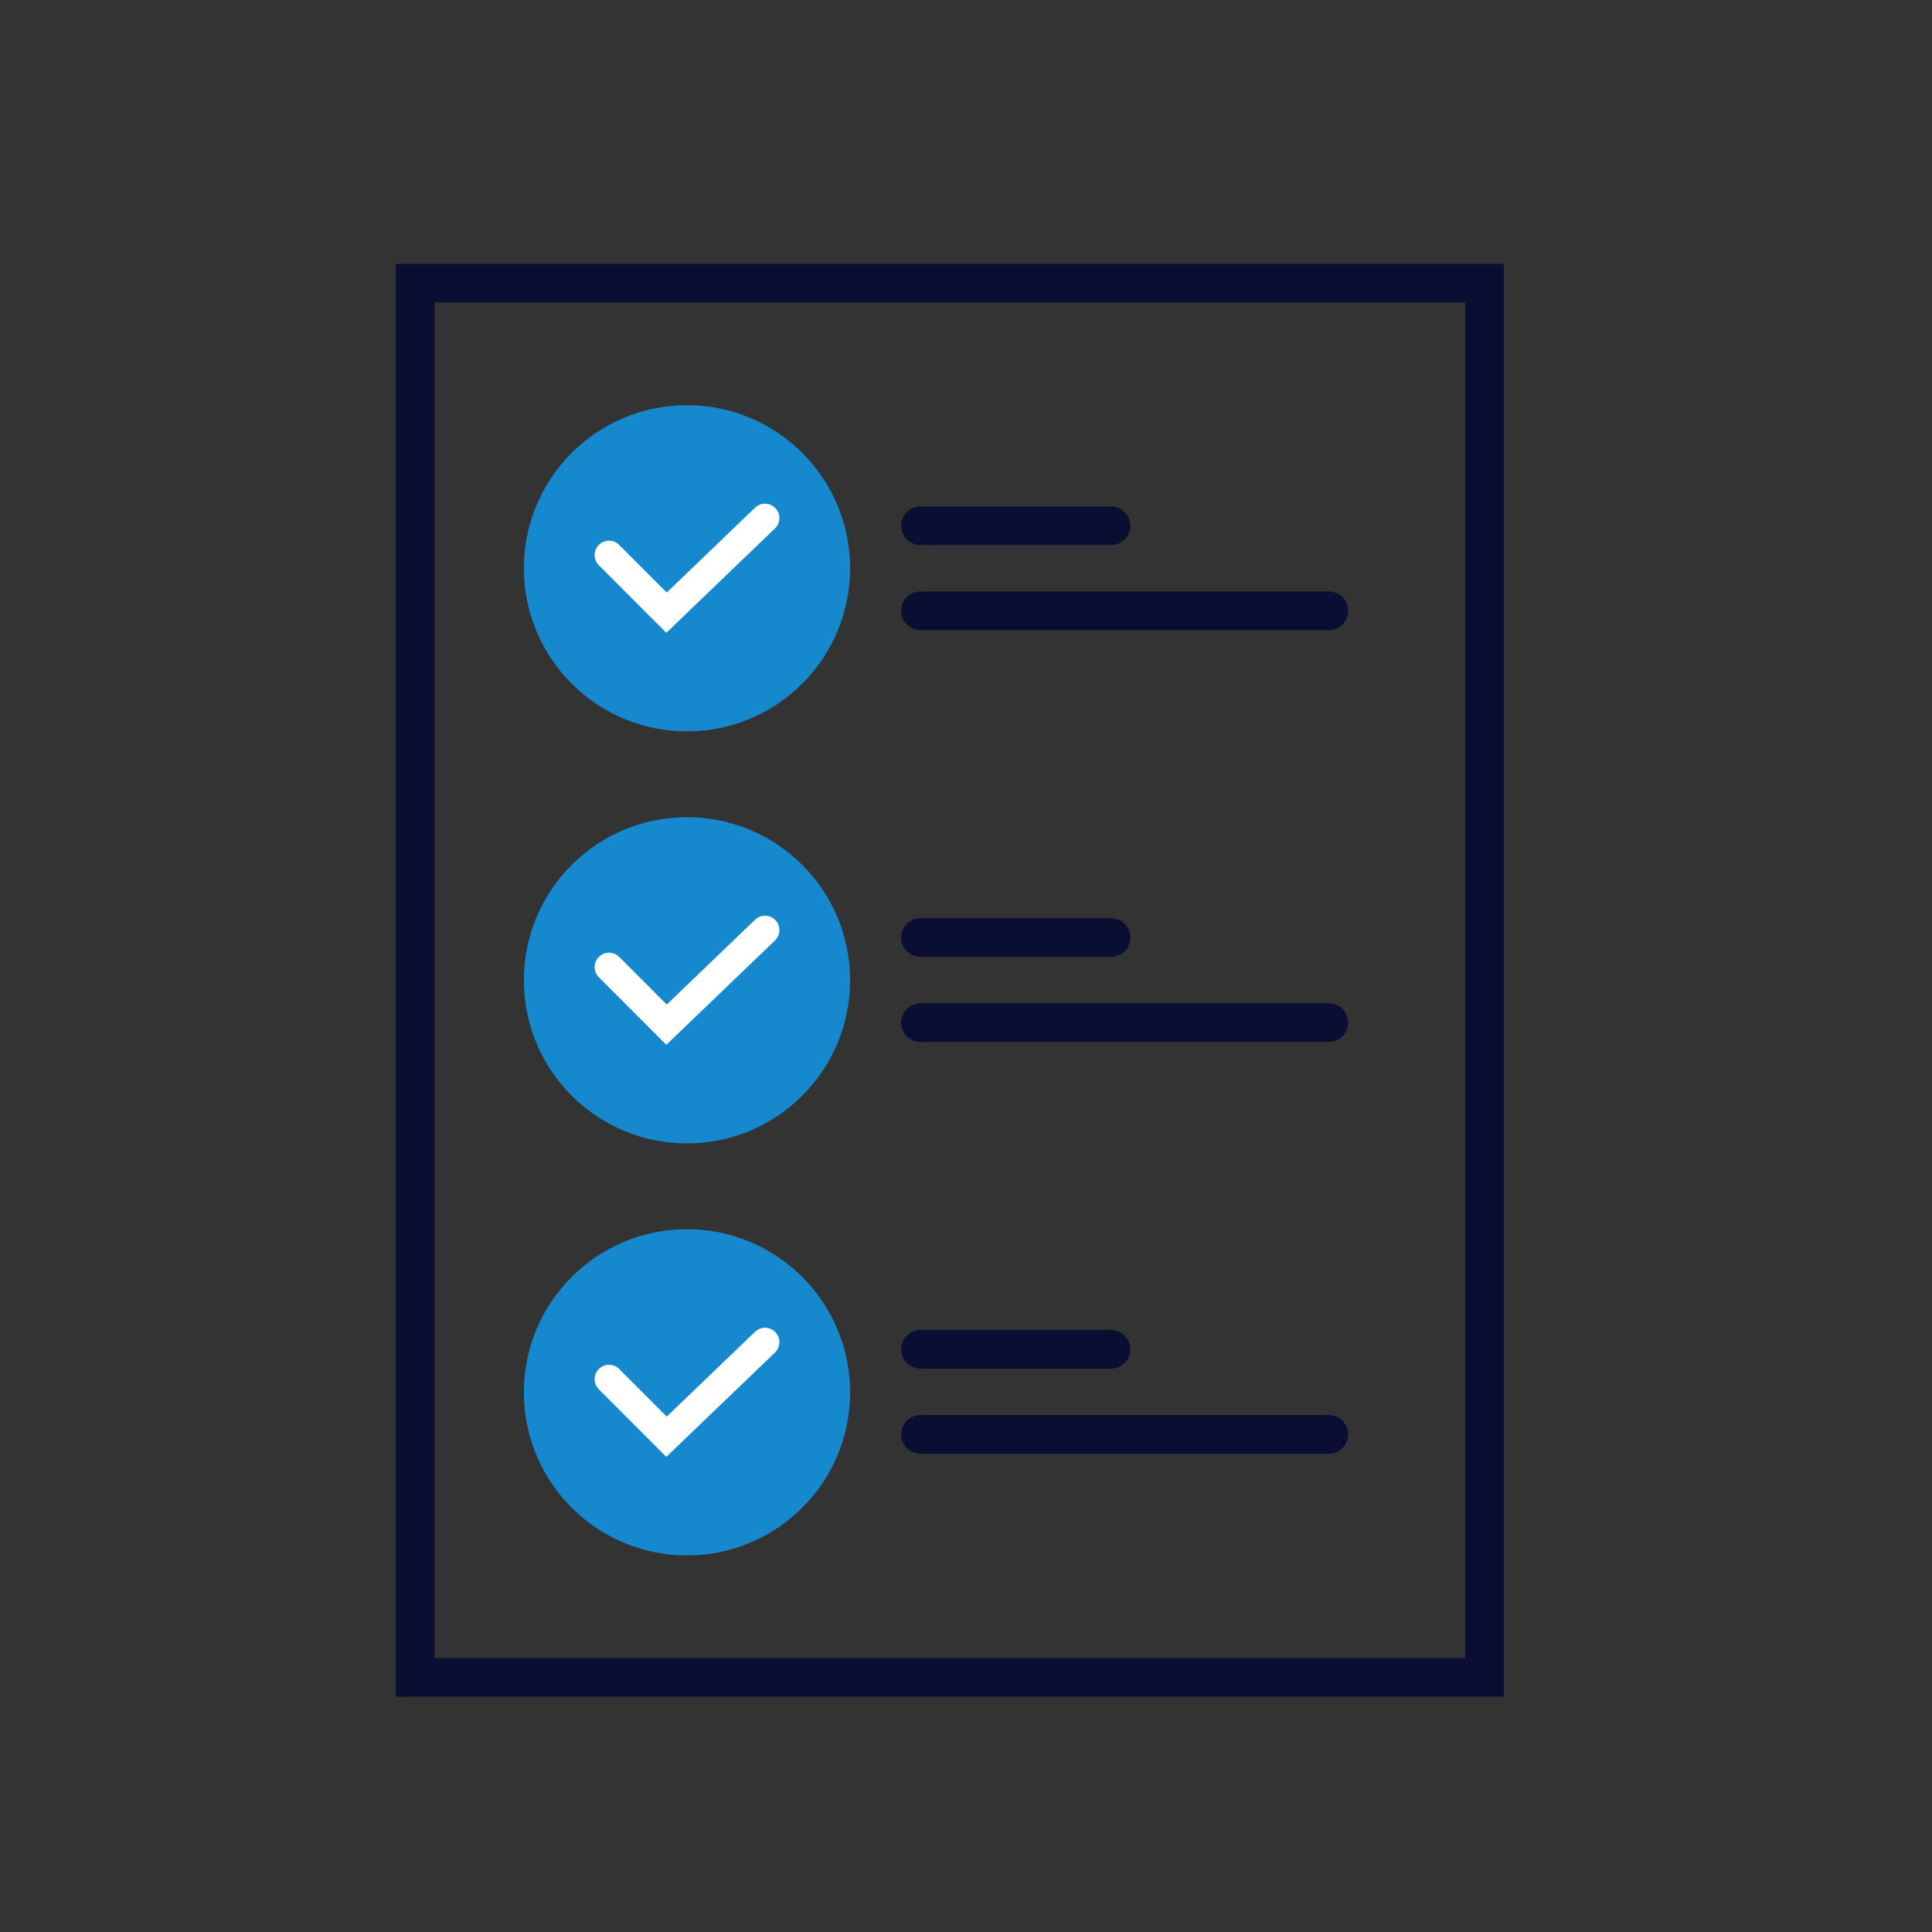
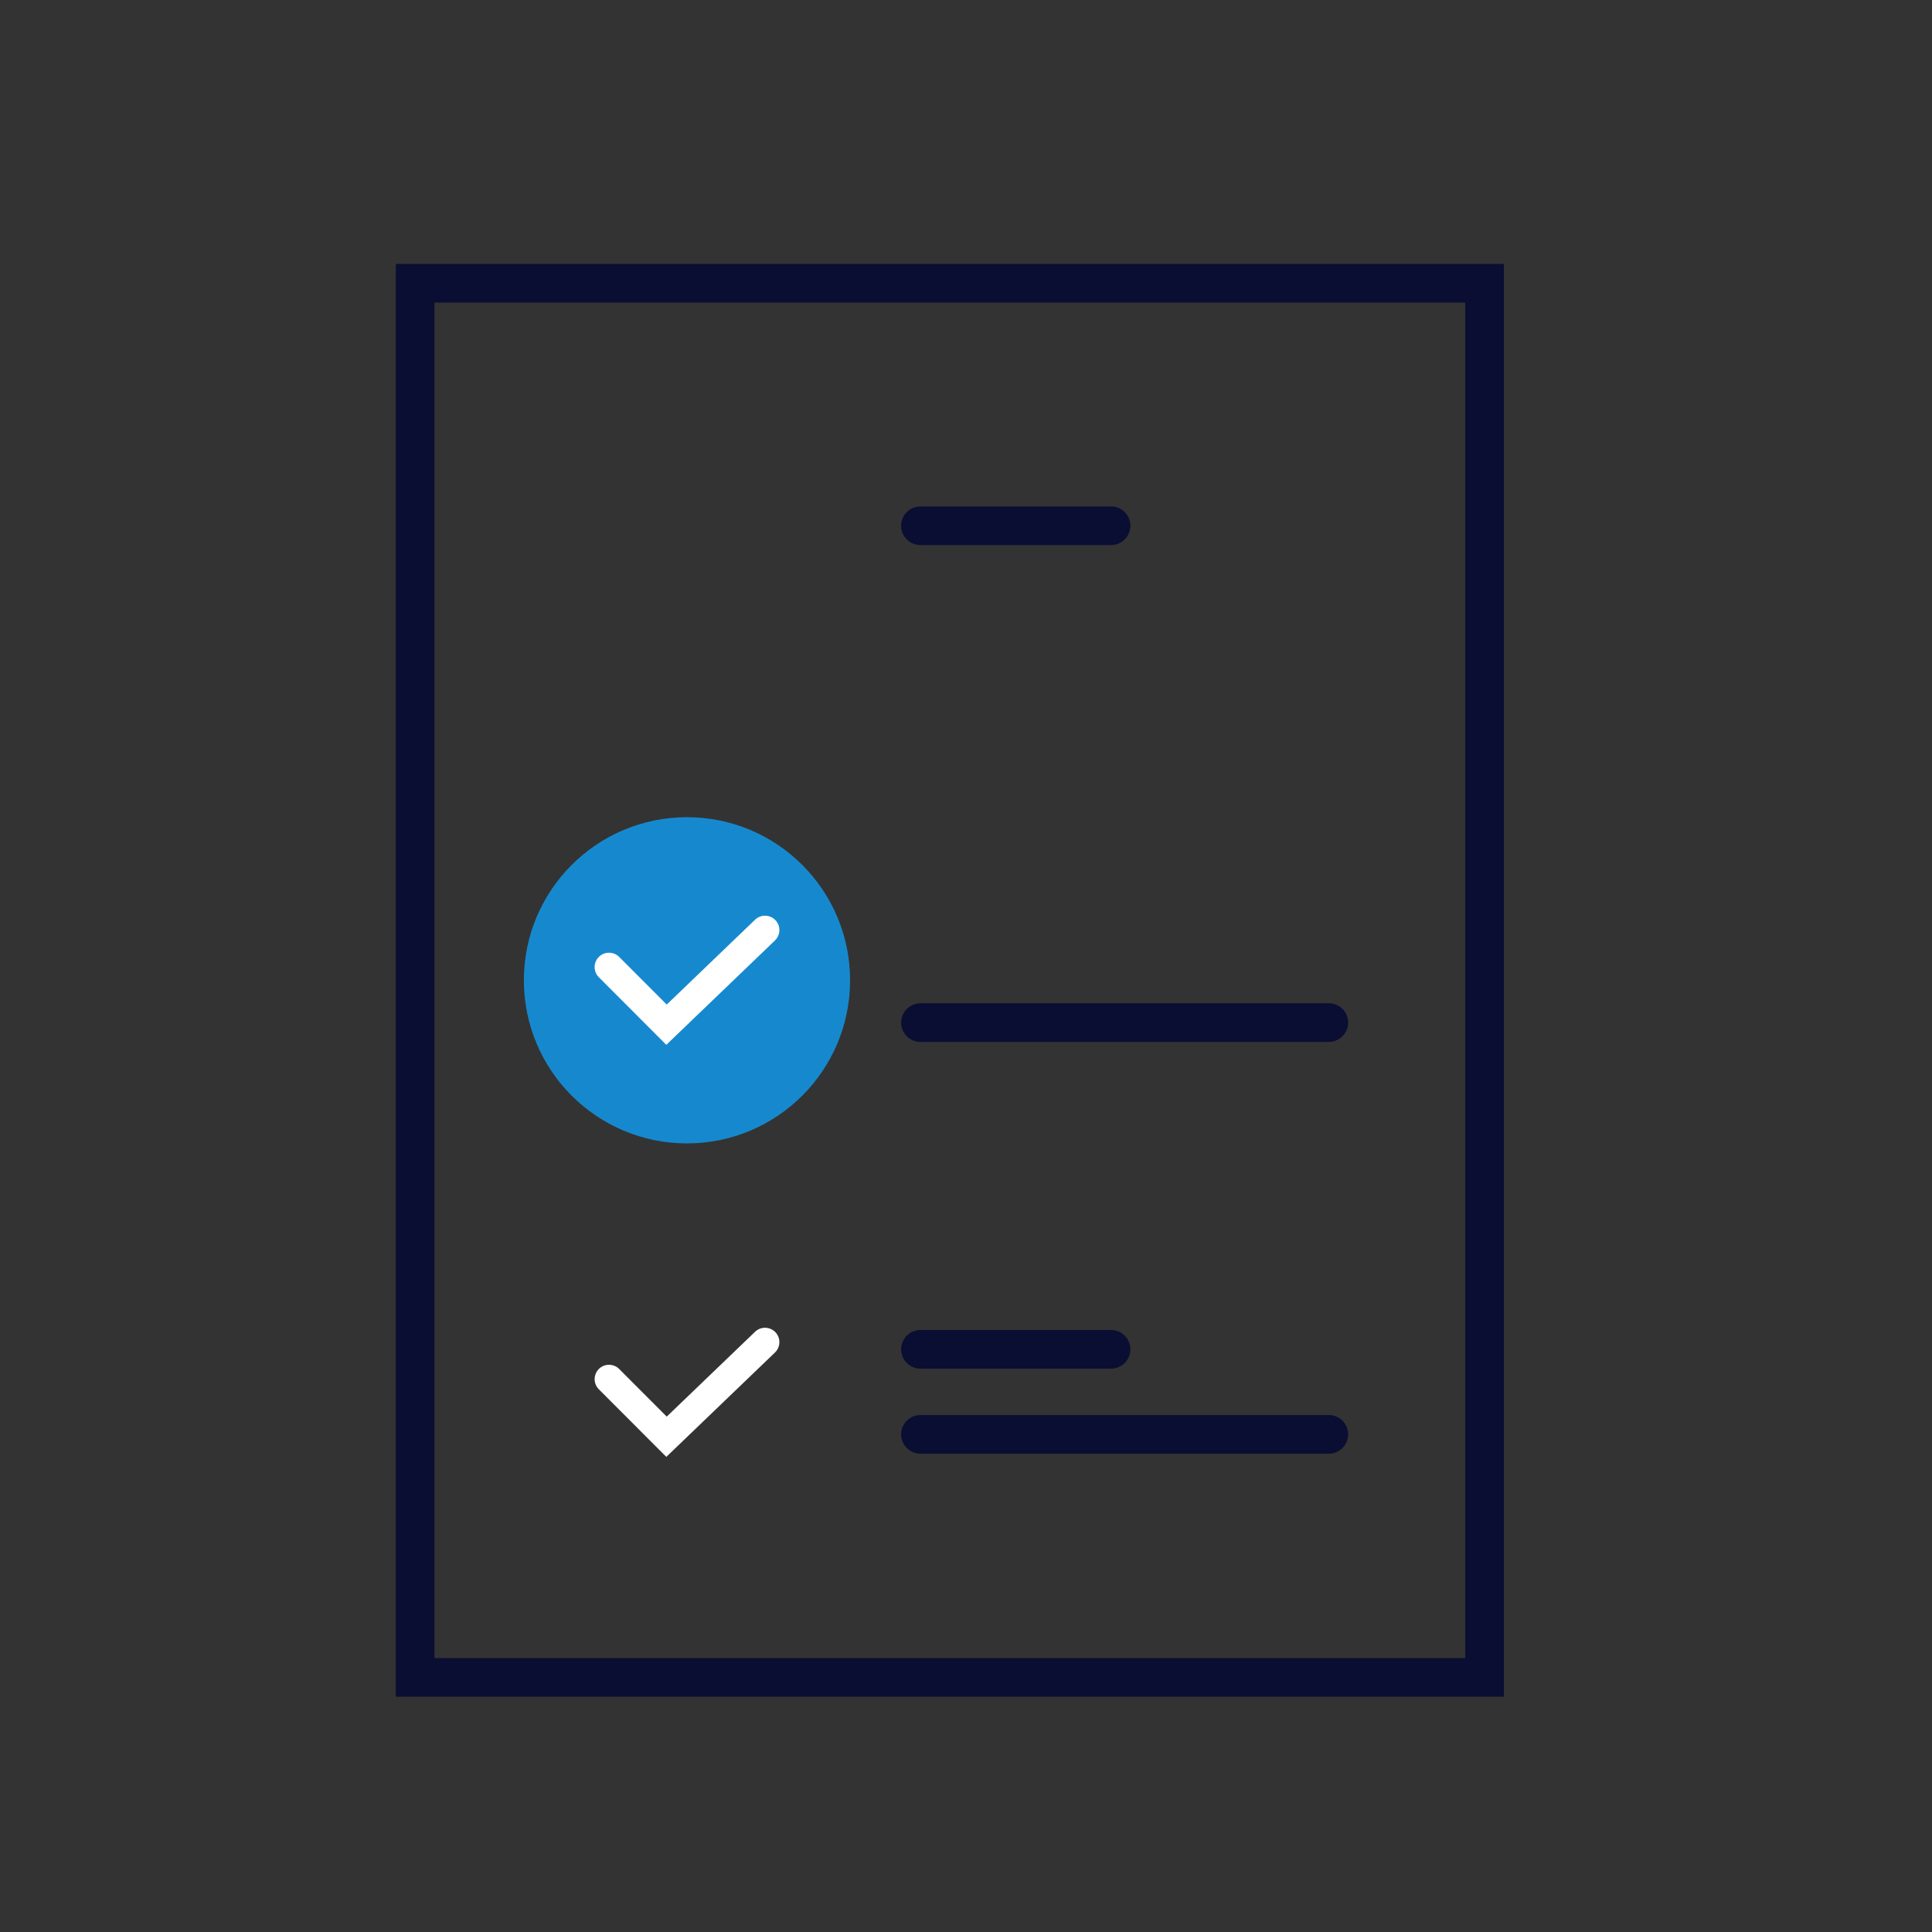
<svg xmlns="http://www.w3.org/2000/svg" id="Layer_1" viewBox="0 0 500 500">
  <rect x="0" y="0" width="500" height="500" fill="#333333" stroke="none" />
  <defs>
    <style>.cls-1,.cls-2,.cls-3{fill:none;}.cls-4{fill:#fff;}.cls-5{fill:#1689ce;}.cls-2,.cls-3{stroke:#0a0e33;stroke-miterlimit:10;stroke-width:10px;}.cls-3{stroke-linecap:round;}</style>
  </defs>
  <rect class="cls-1" x="25" y="25" width="450" height="450" />
  <rect class="cls-2" x="107.43" y="73.3" width="276.77" height="360.81" />
  <line class="cls-3" x1="238.21" y1="349.2" x2="287.54" y2="349.2" />
  <line class="cls-3" x1="238.21" y1="371.21" x2="343.9" y2="371.21" />
-   <line class="cls-3" x1="238.21" y1="242.63" x2="287.54" y2="242.63" />
  <line class="cls-3" x1="238.21" y1="264.65" x2="343.9" y2="264.65" />
  <line class="cls-3" x1="238.21" y1="136.06" x2="287.54" y2="136.06" />
-   <line class="cls-3" x1="238.21" y1="158.08" x2="343.9" y2="158.08" />
  <g id="Checklist">
-     <circle class="cls-5" cx="177.79" cy="147.07" r="42.21" />
-     <path class="cls-4" d="m172.44,163.77l-17.46-17.49c-1.45-1.45-1.45-3.81,0-5.26h0c1.45-1.45,3.81-1.45,5.26,0l12.31,12.33,22.86-21.96c1.48-1.42,3.83-1.37,5.26.11h0c1.42,1.48,1.37,3.83-.11,5.26l-28.12,27.01Z" />
-   </g>
+     </g>
  <g id="Checklist-2">
    <circle class="cls-5" cx="177.79" cy="253.7" r="42.21" />
    <path class="cls-4" d="m172.44,270.4l-17.46-17.49c-1.45-1.45-1.45-3.81,0-5.26h0c1.45-1.45,3.81-1.45,5.26,0l12.31,12.33,22.86-21.96c1.48-1.42,3.83-1.37,5.26.11h0c1.42,1.48,1.37,3.83-.11,5.26l-28.12,27.01Z" />
  </g>
  <g id="Checklist-3">
-     <circle class="cls-5" cx="177.79" cy="360.33" r="42.21" />
-     <path class="cls-4" d="m172.44,377.04l-17.46-17.49c-1.45-1.45-1.45-3.81,0-5.26h0c1.45-1.45,3.81-1.45,5.26,0l12.31,12.33,22.86-21.96c1.48-1.42,3.83-1.37,5.26.11h0c1.42,1.48,1.37,3.83-.11,5.26l-28.12,27.01Z" />
+     <path class="cls-4" d="m172.44,377.04l-17.46-17.49c-1.45-1.45-1.45-3.81,0-5.26h0c1.45-1.45,3.81-1.45,5.26,0l12.31,12.33,22.86-21.96c1.48-1.42,3.83-1.37,5.26.11h0c1.42,1.48,1.37,3.83-.11,5.26Z" />
  </g>
</svg>